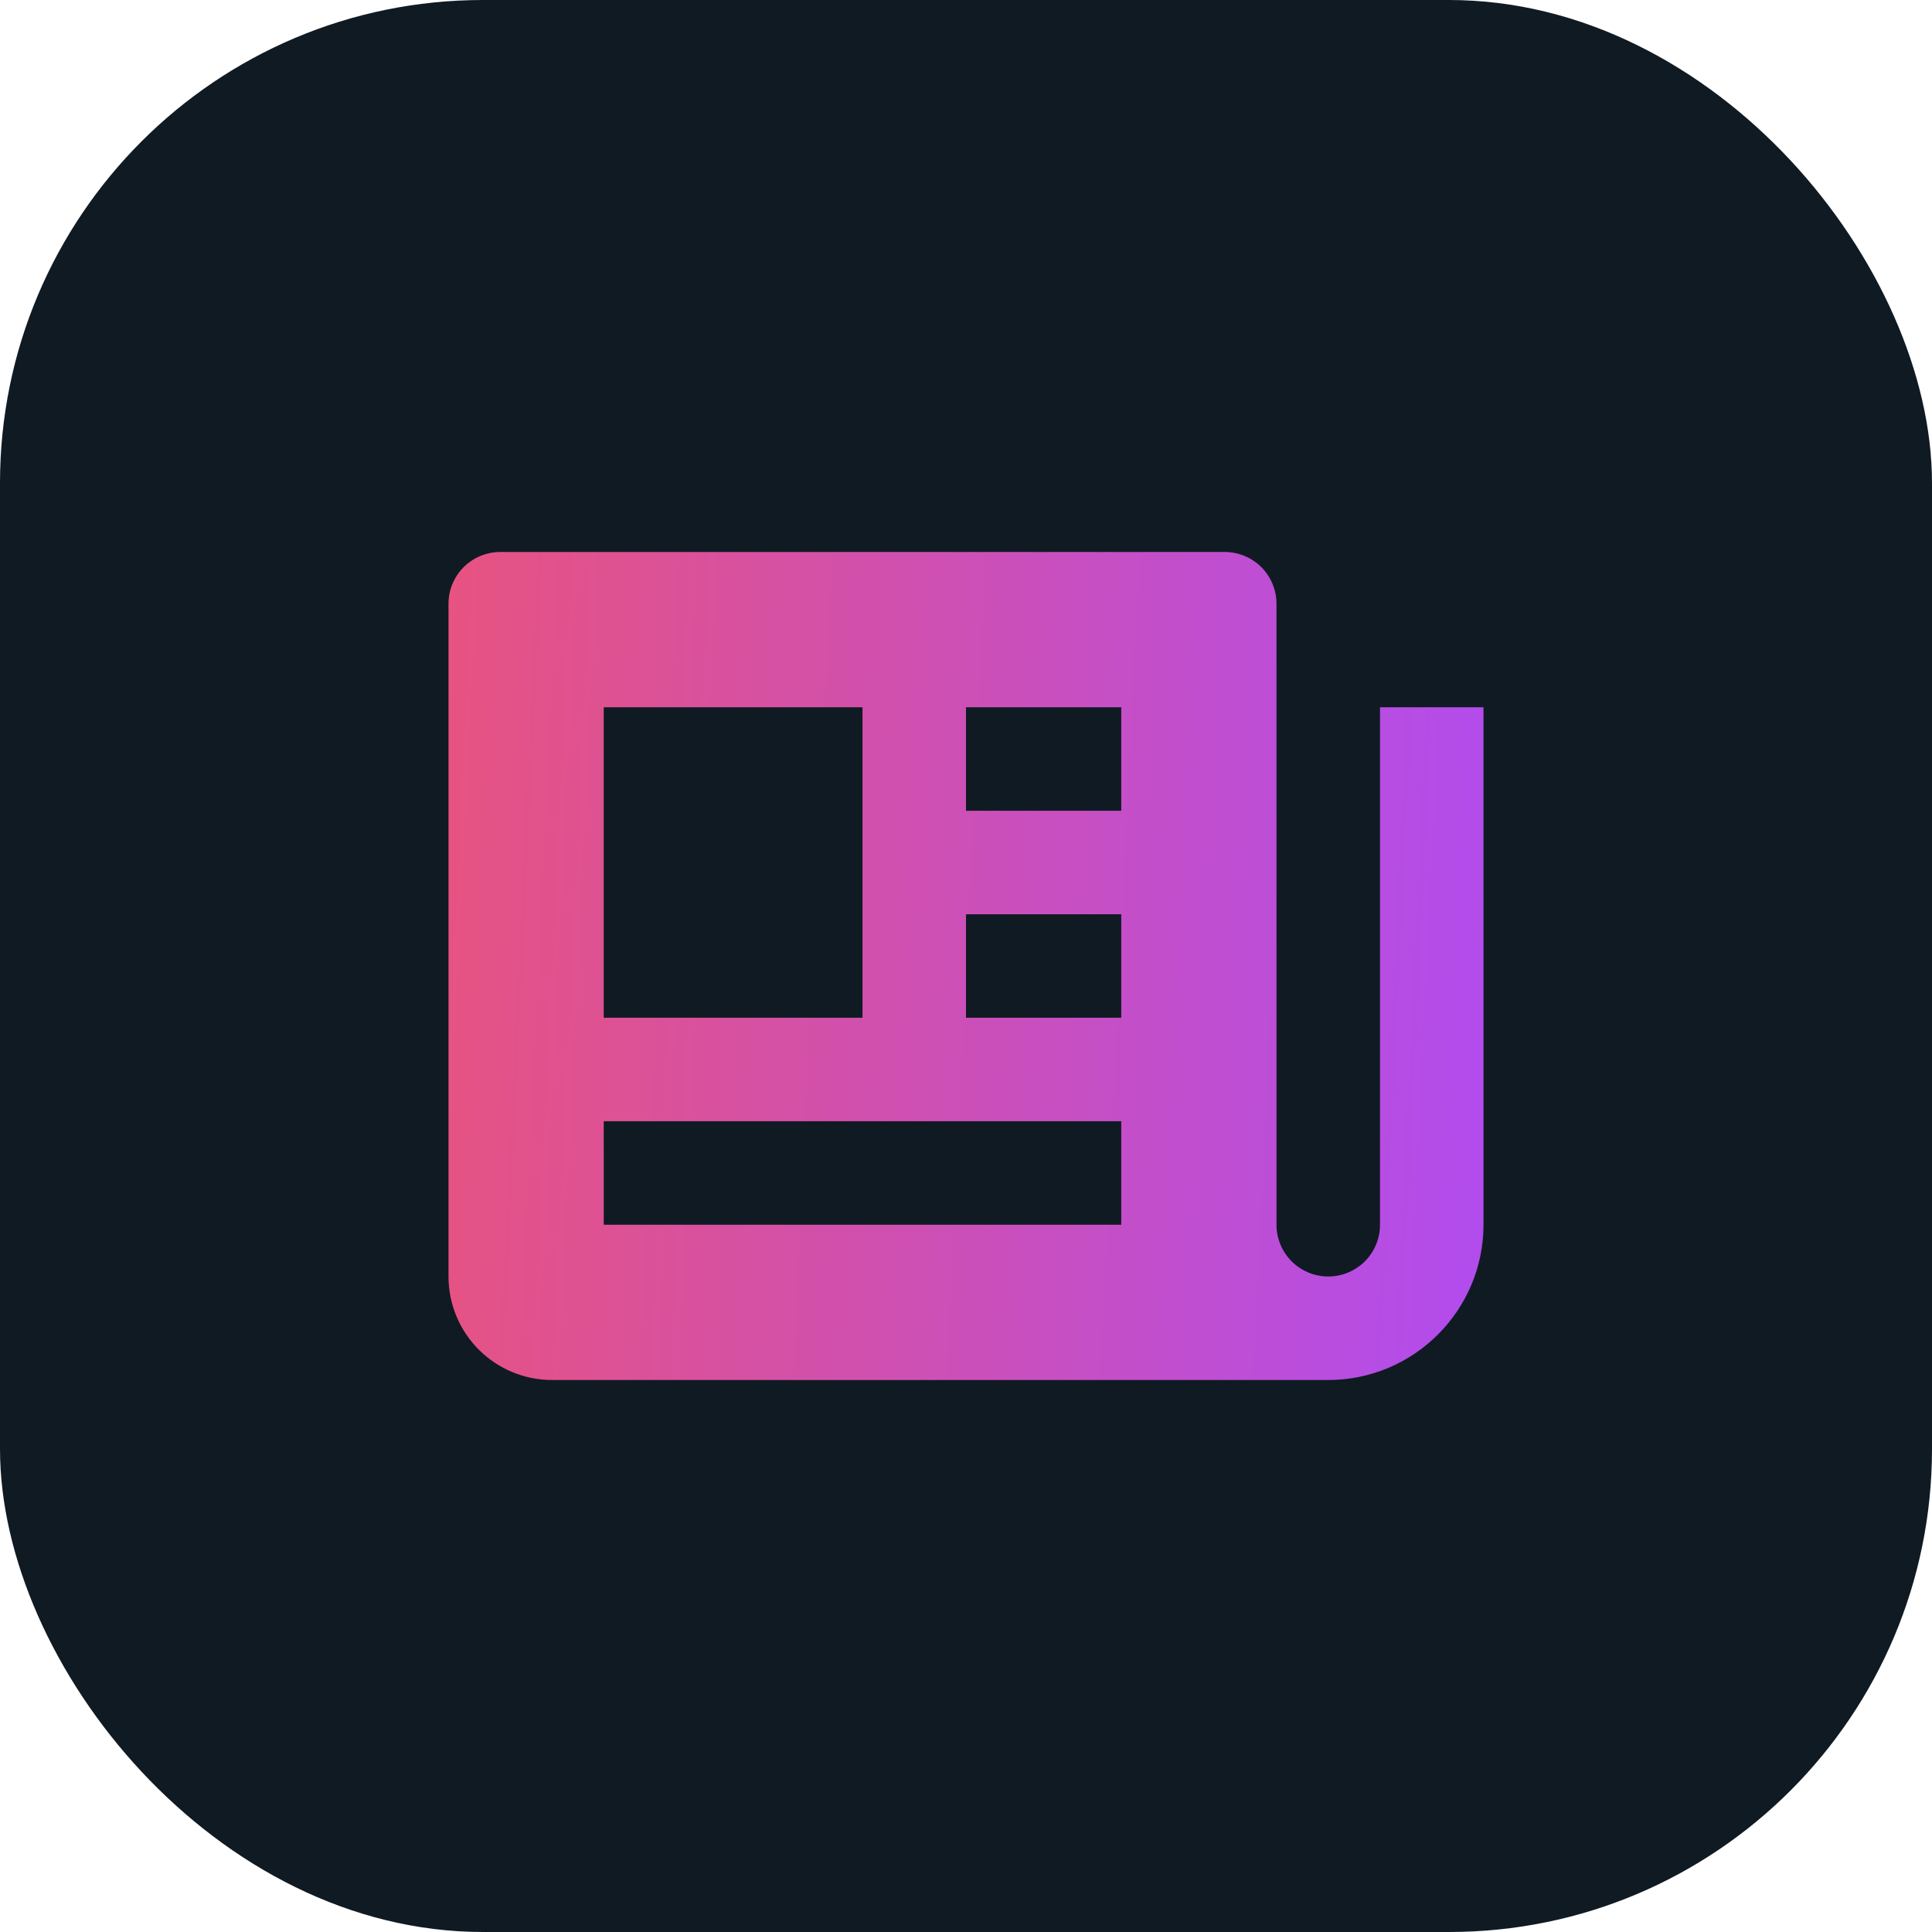
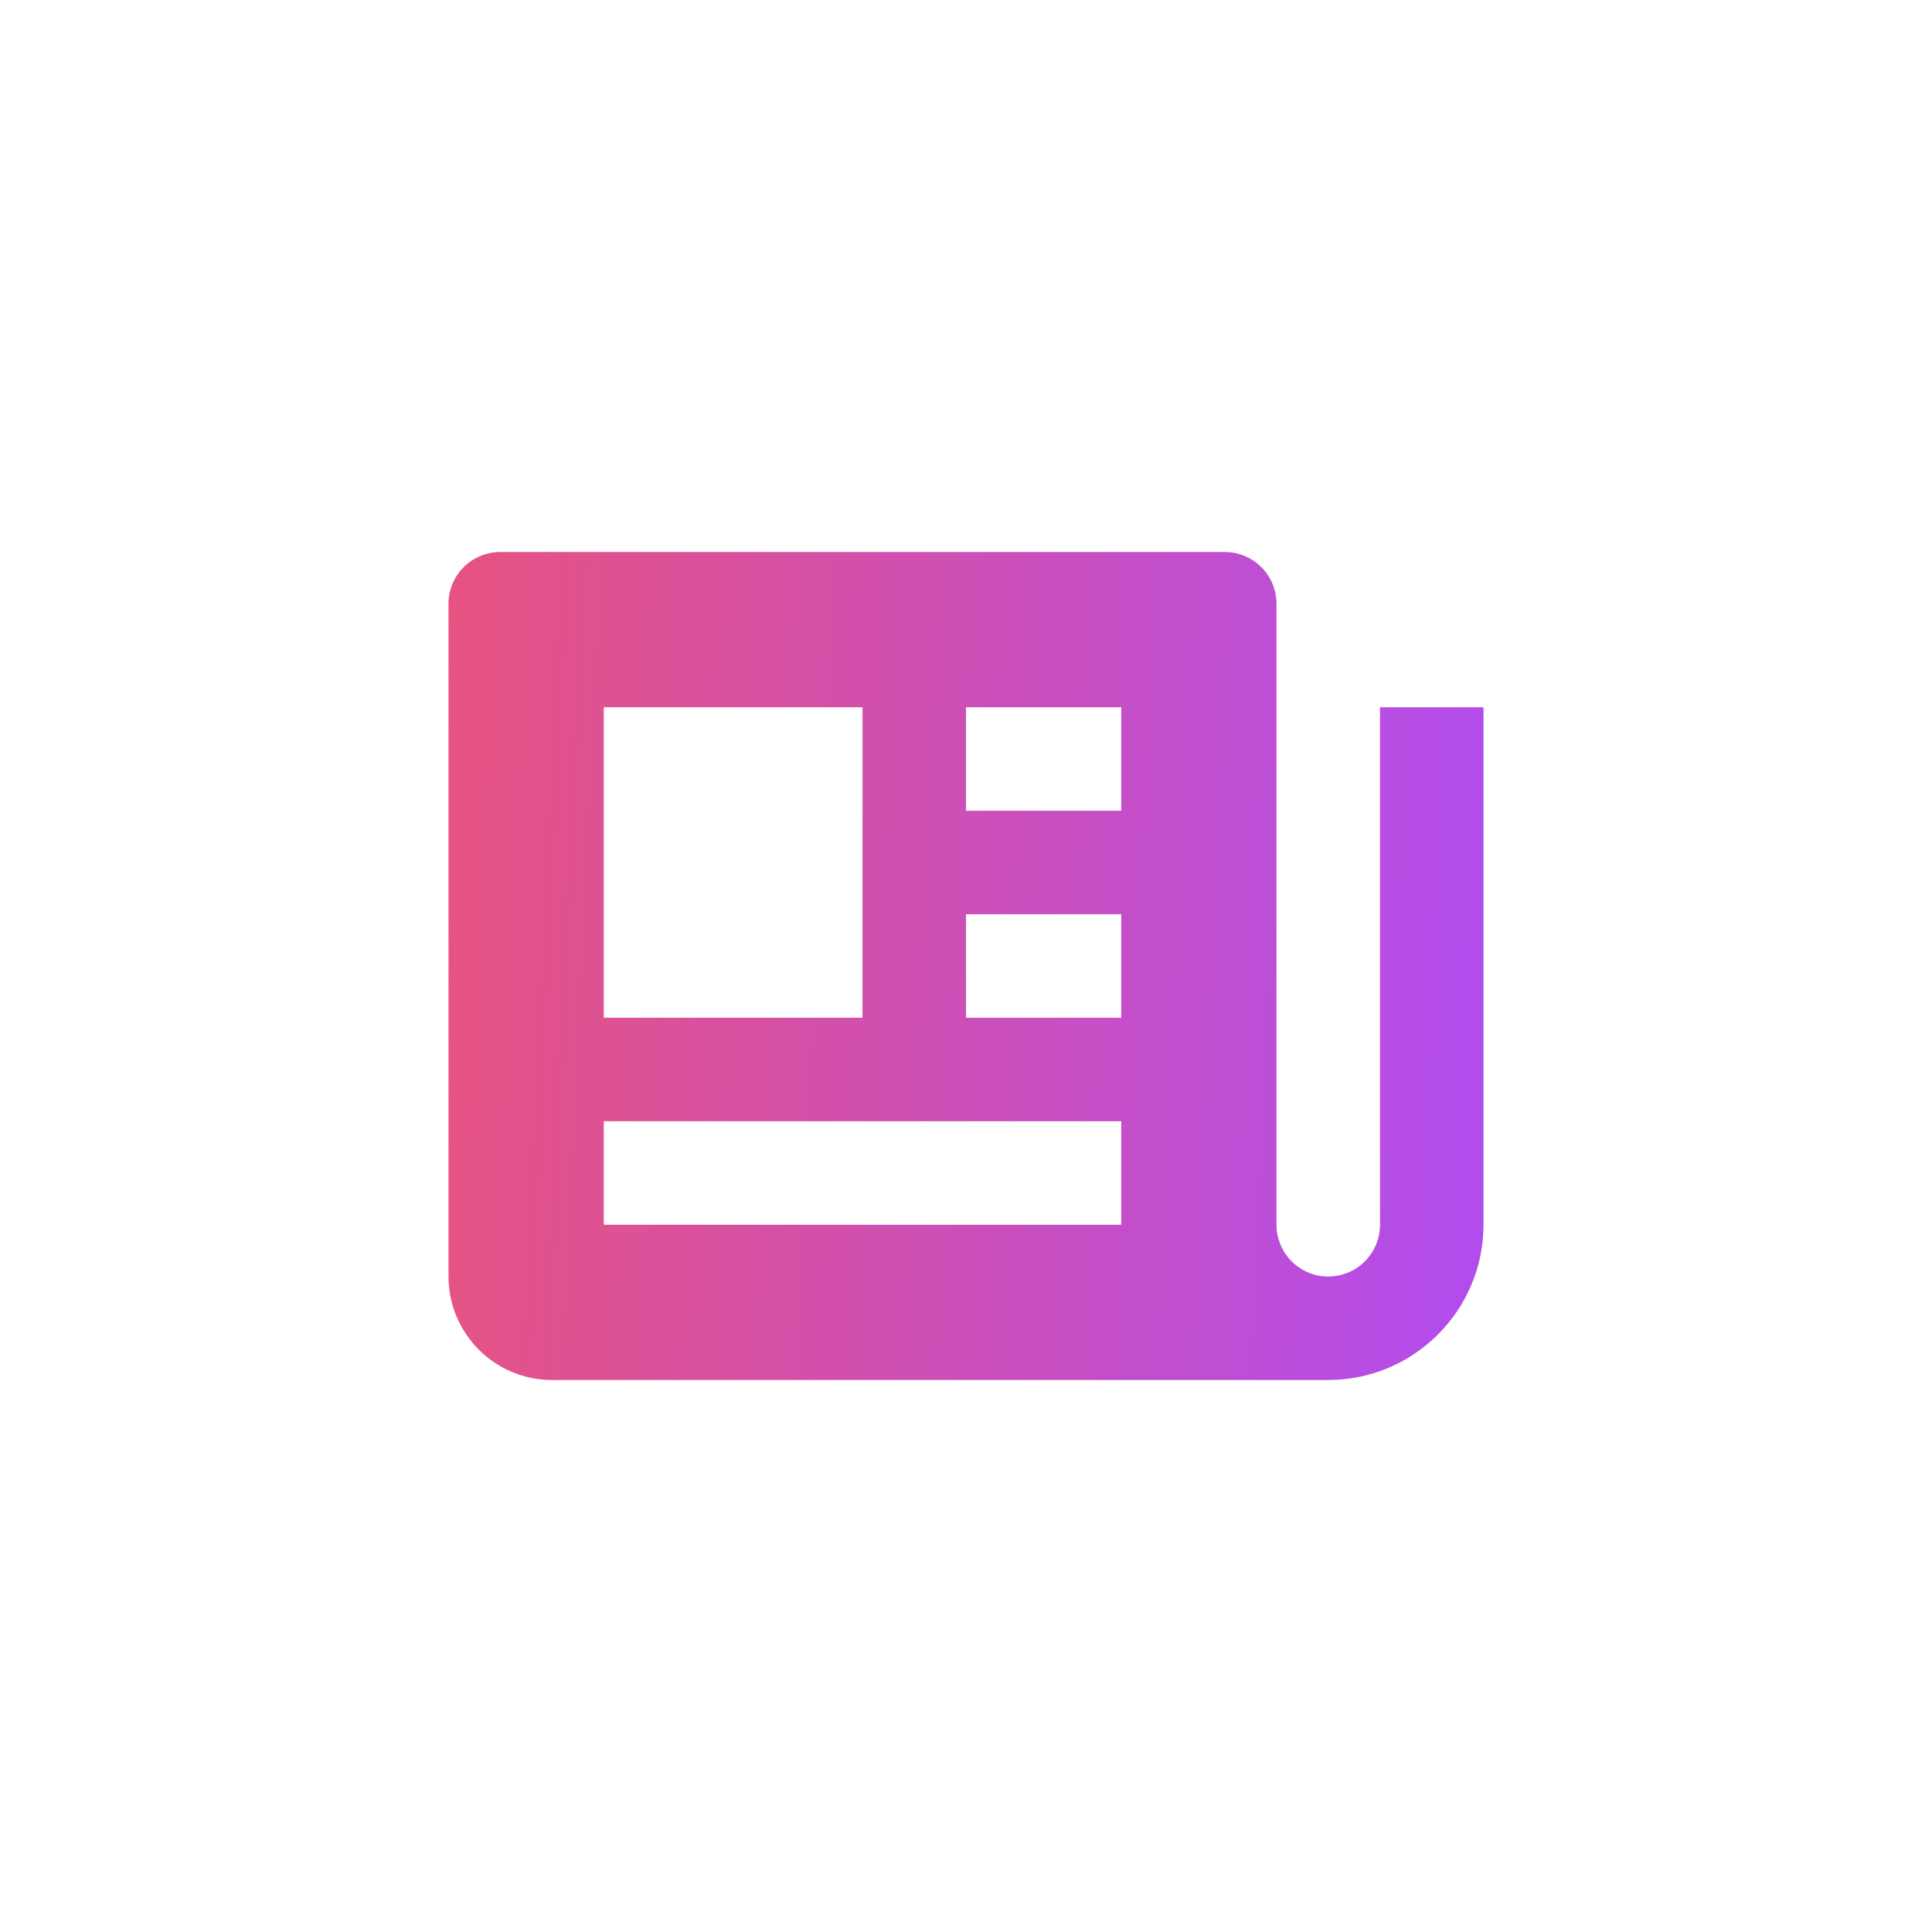
<svg xmlns="http://www.w3.org/2000/svg" width="56" height="56" viewBox="0 0 56 56" fill="none">
-   <rect width="56" height="56" rx="14" fill="#101A23" />
-   <path d="M40 35.5C40 35.898 39.842 36.279 39.561 36.561C39.279 36.842 38.898 37 38.5 37C38.102 37 37.721 36.842 37.439 36.561C37.158 36.279 37 35.898 37 35.5V17.5C37 17.102 36.842 16.721 36.561 16.439C36.279 16.158 35.898 16 35.5 16H14.5C14.102 16 13.721 16.158 13.439 16.439C13.158 16.721 13 17.102 13 17.5V37C13 37.796 13.316 38.559 13.879 39.121C14.441 39.684 15.204 40 16 40H38.5C40.981 40 43 37.981 43 35.5V20.5H40V35.5ZM28 20.5H32.5V23.5H28V20.5ZM28 26.5H32.5V29.5H28V26.5ZM17.5 20.5H25V29.5H17.5V20.5ZM17.5 35.5V32.5H32.5V35.5H17.5Z" fill="url(#paint0_linear_4077_9227)" />
+   <path d="M40 35.5C40 35.898 39.842 36.279 39.561 36.561C39.279 36.842 38.898 37 38.5 37C38.102 37 37.721 36.842 37.439 36.561C37.158 36.279 37 35.898 37 35.5V17.5C37 17.102 36.842 16.721 36.561 16.439C36.279 16.158 35.898 16 35.5 16H14.5C14.102 16 13.721 16.158 13.439 16.439C13.158 16.721 13 17.102 13 17.5V37C13 37.796 13.316 38.559 13.879 39.121C14.441 39.684 15.204 40 16 40H38.5C40.981 40 43 37.981 43 35.5V20.5H40V35.5ZM28 20.5H32.5V23.5H28V20.5ZM28 26.5H32.5V29.5H28V26.5ZM17.5 20.5H25V29.5H17.5V20.5ZV32.5H32.5V35.5H17.5Z" fill="url(#paint0_linear_4077_9227)" />
  <defs>
    <linearGradient id="paint0_linear_4077_9227" x1="13" y1="16" x2="44.074" y2="17.482" gradientUnits="userSpaceOnUse">
      <stop stop-color="#E75381" />
      <stop offset="1" stop-color="#B14CEE" />
    </linearGradient>
  </defs>
</svg>